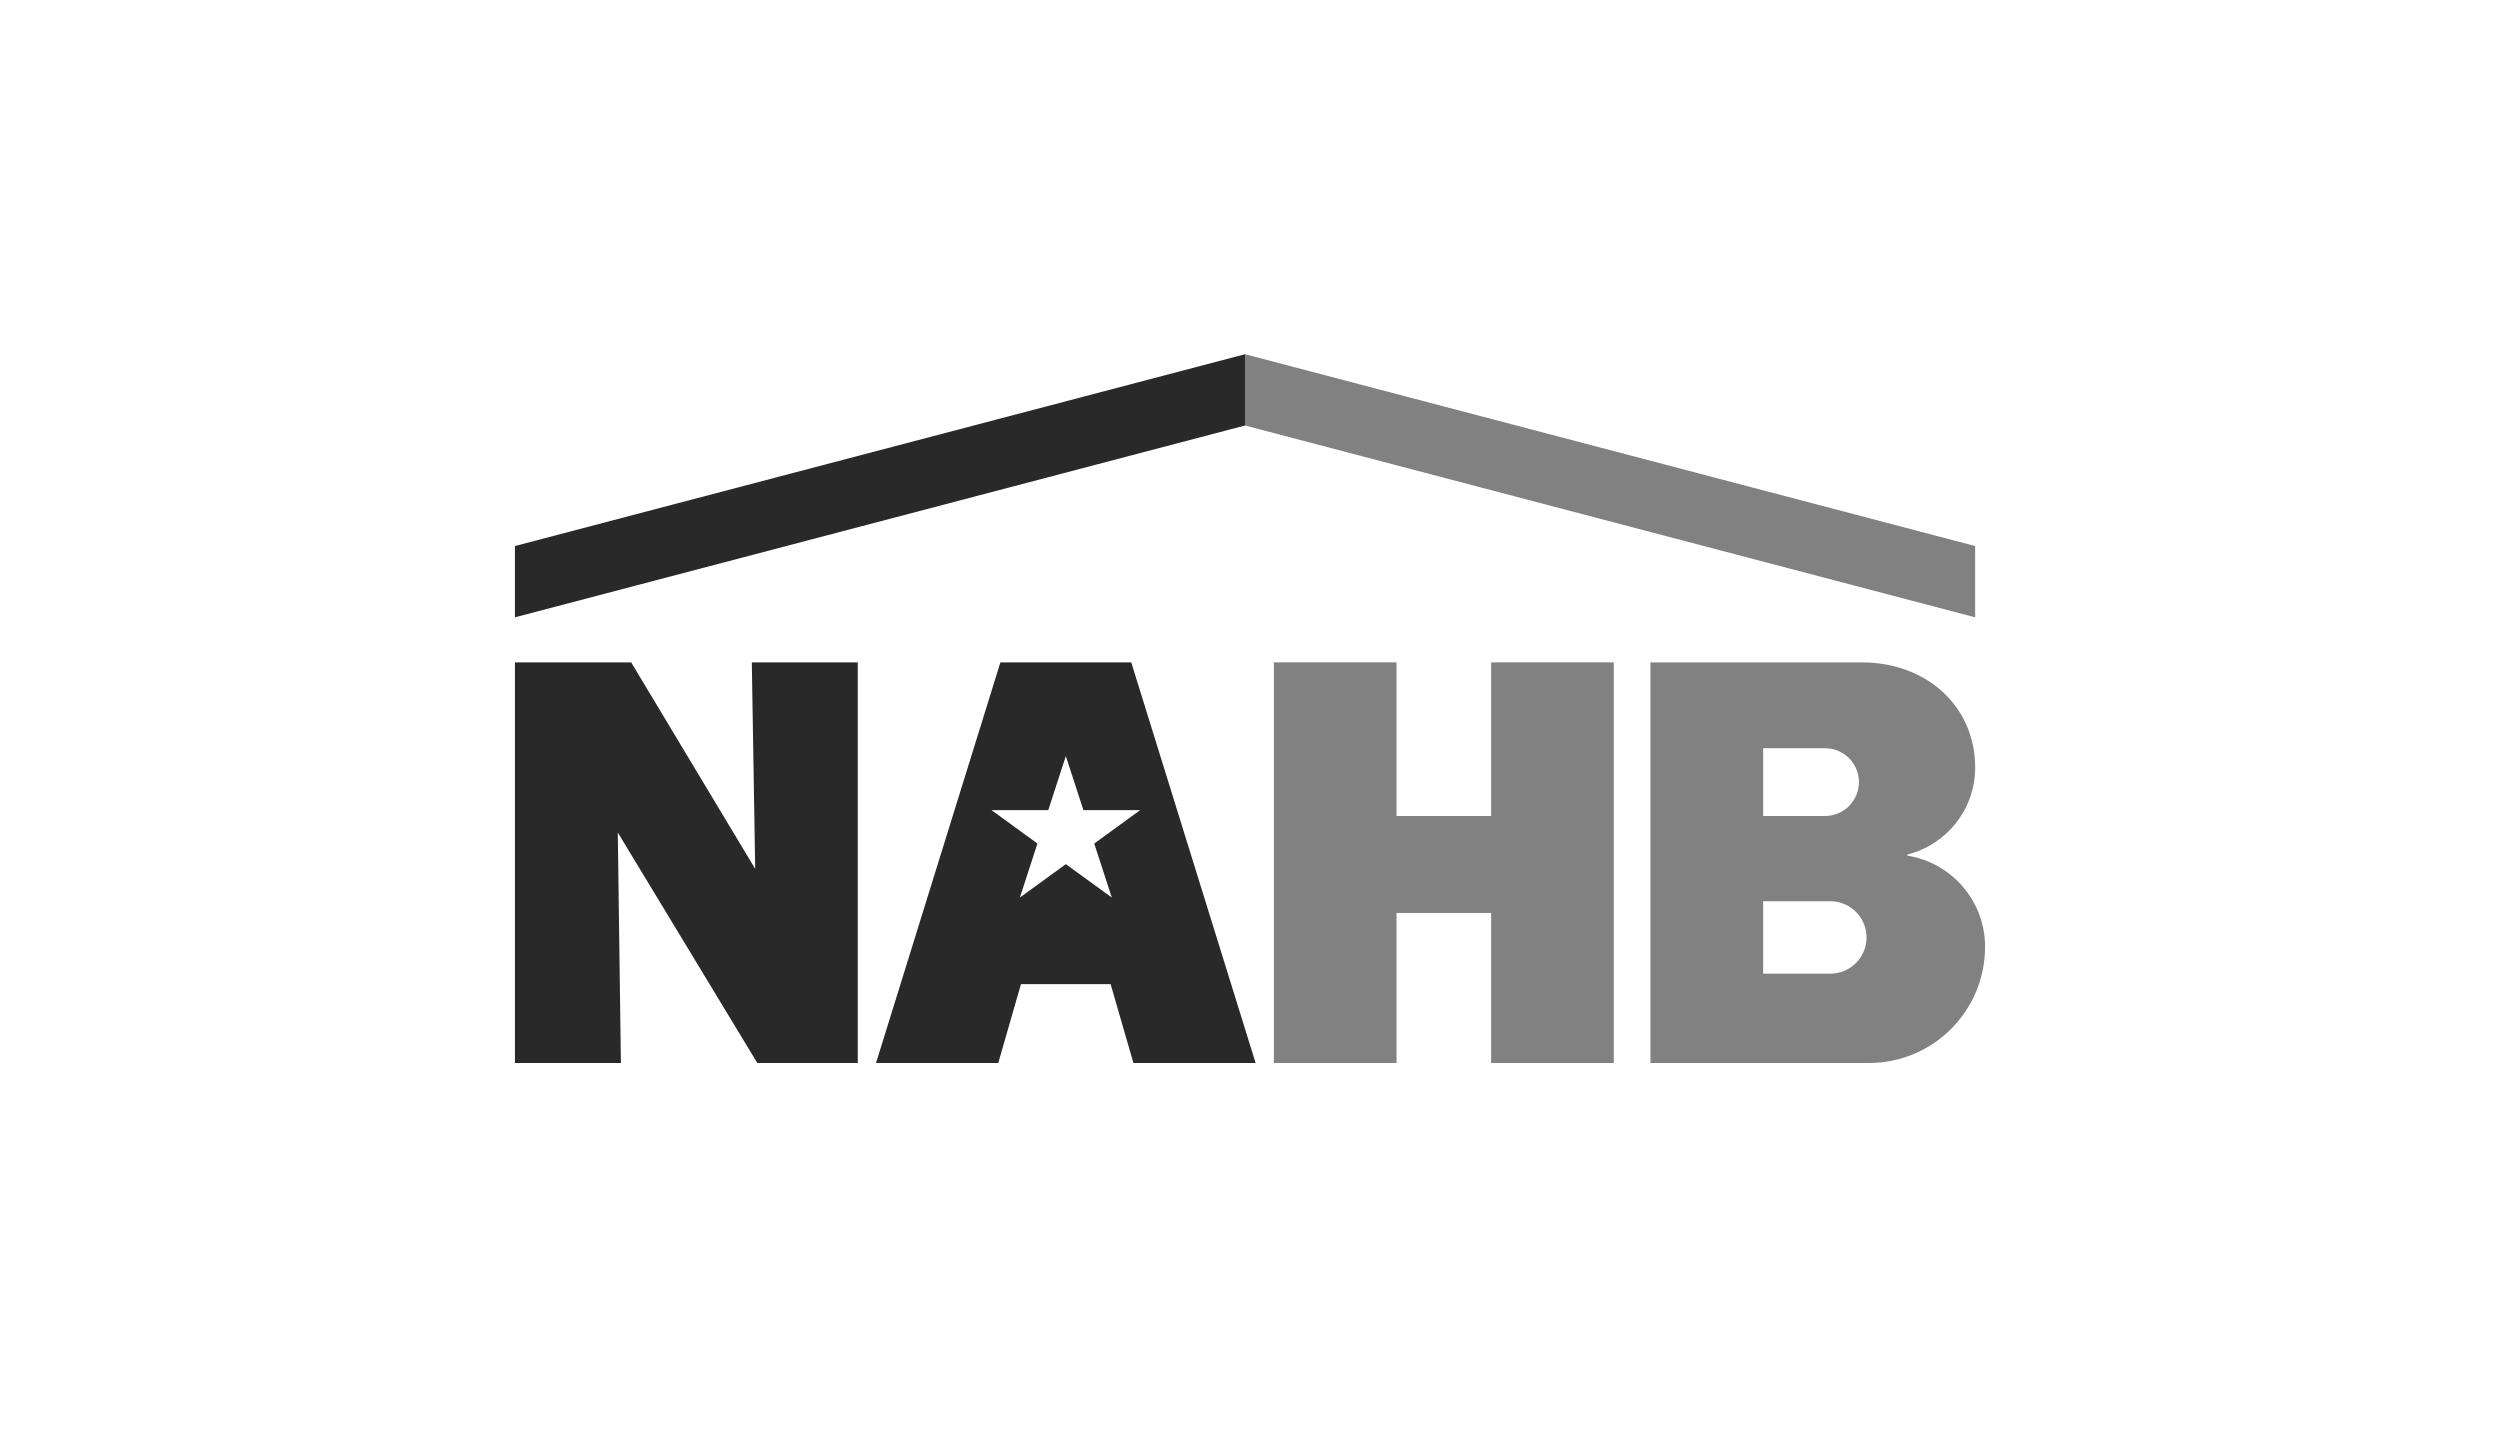
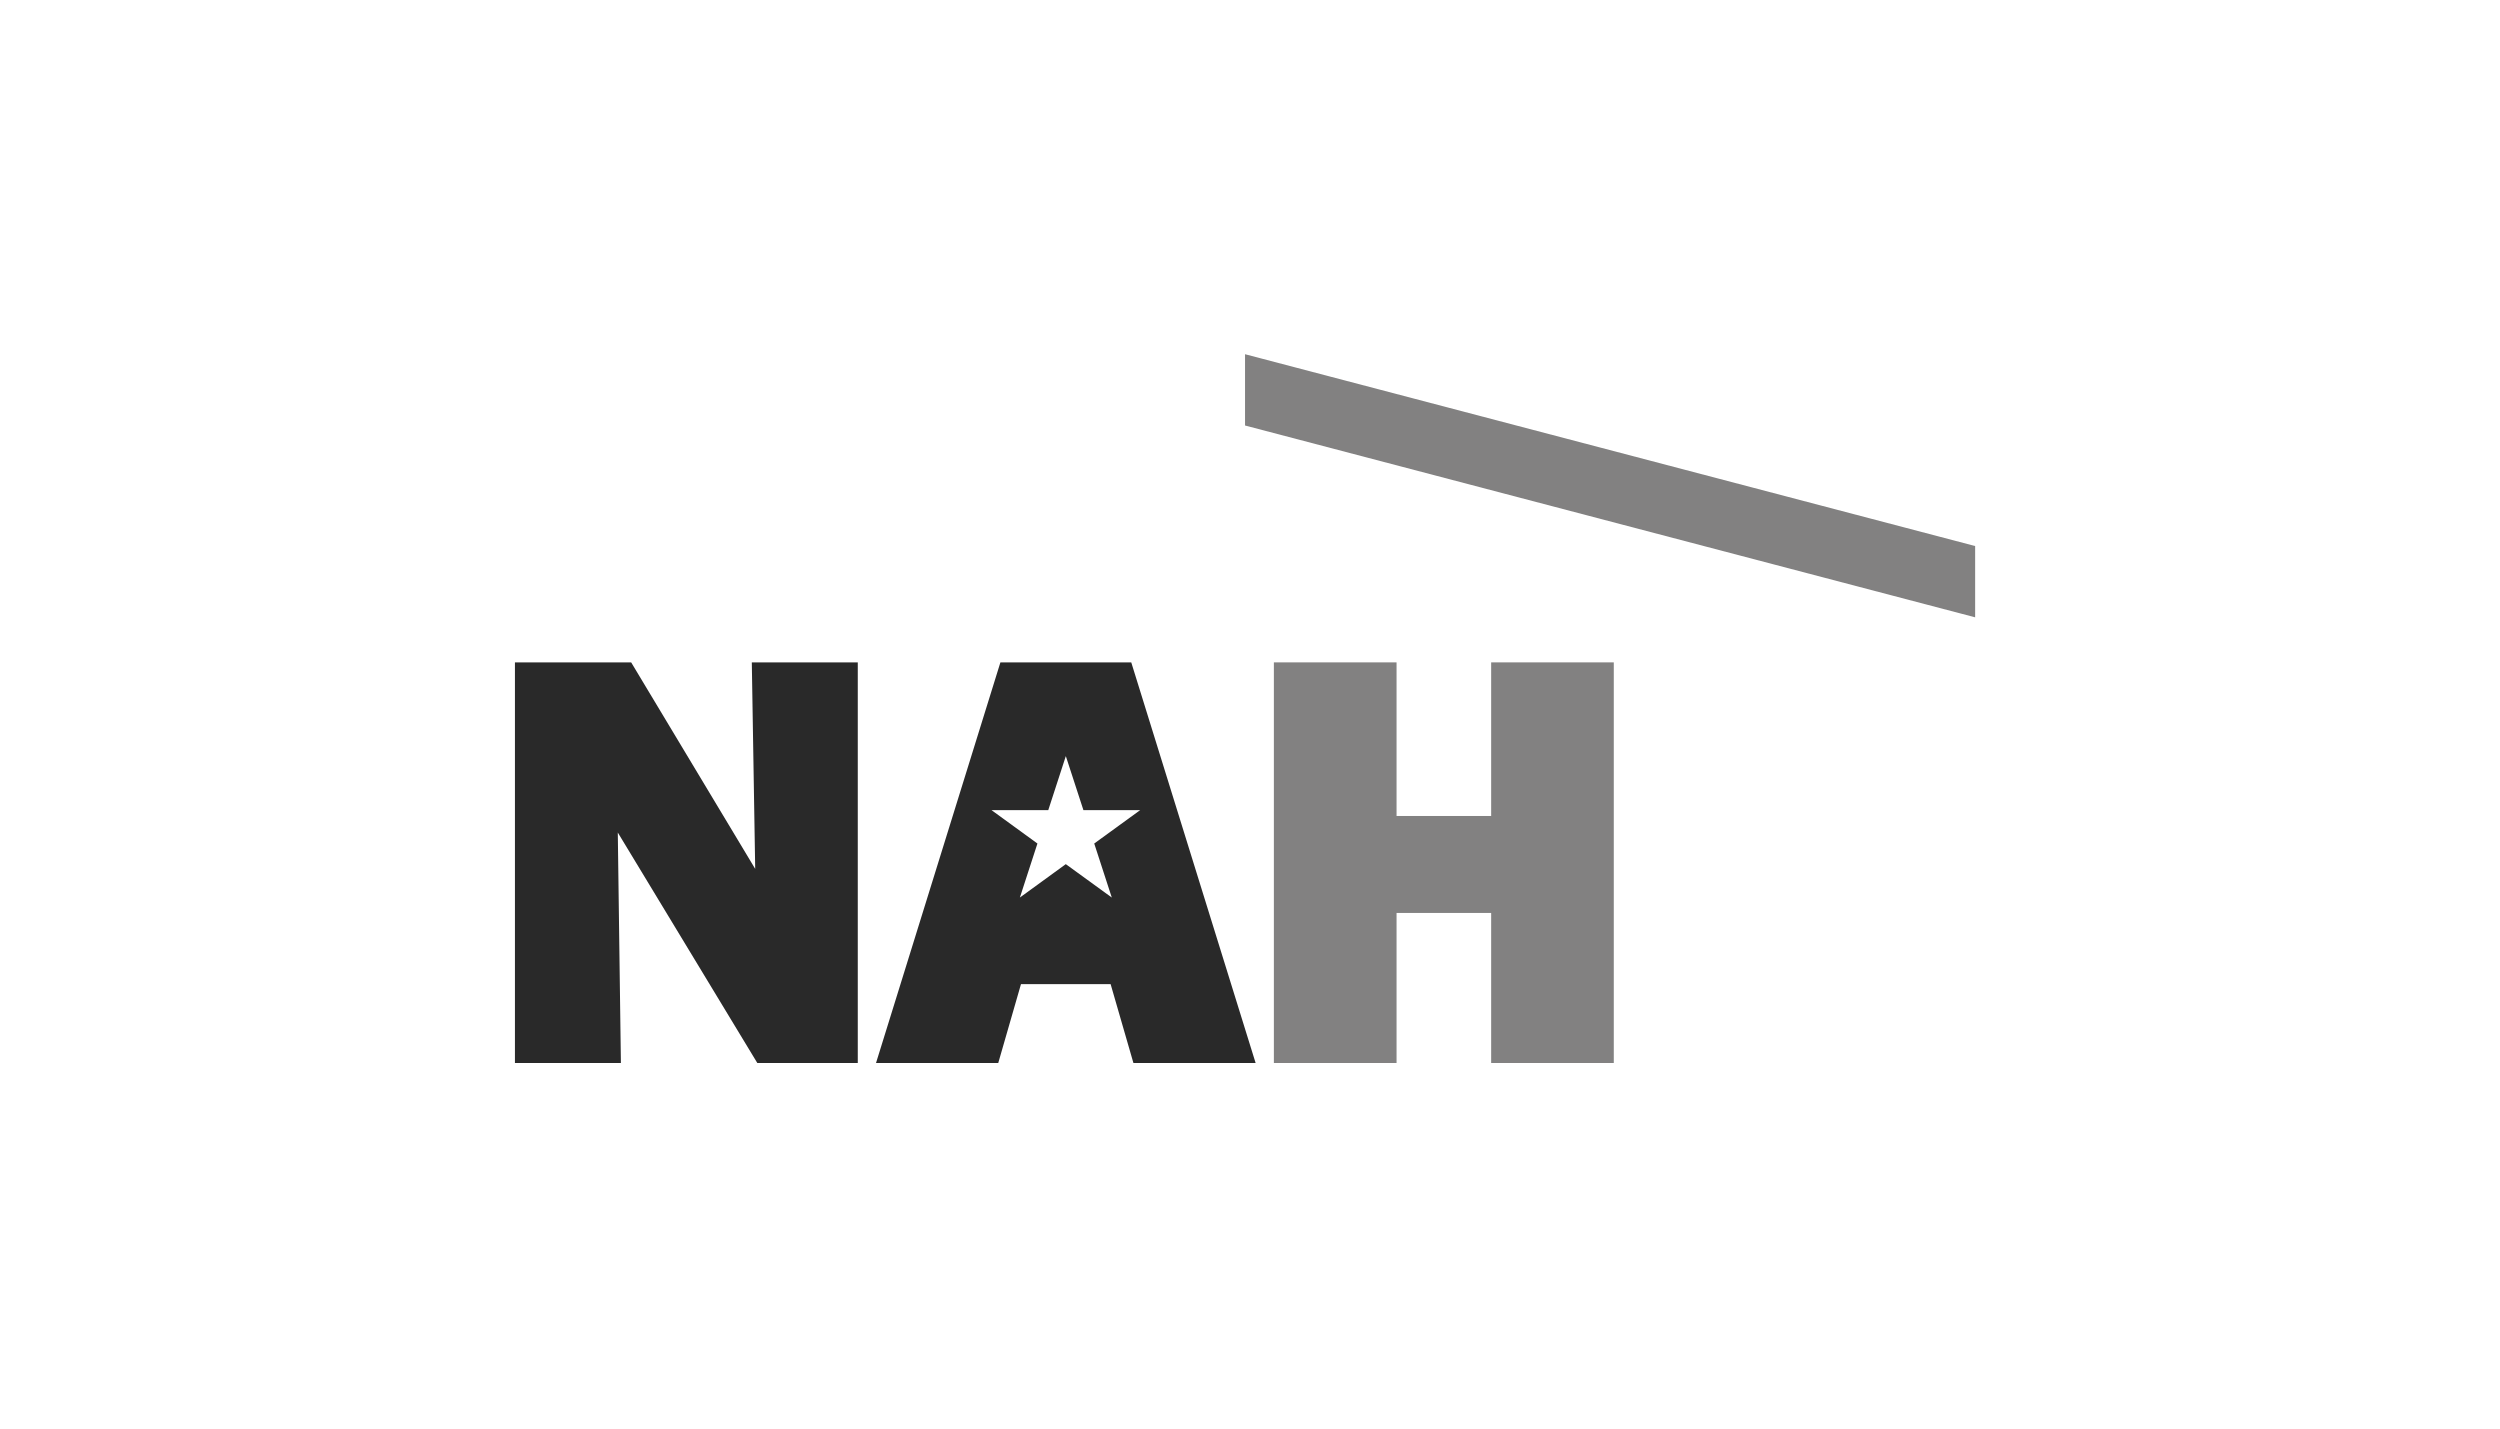
<svg xmlns="http://www.w3.org/2000/svg" fill="none" height="80" viewBox="0 0 140 80" width="140">
  <g fill="#828181">
    <path d="m69.722 19.836v3.992l40.886 10.742v-3.992z" />
    <path d="m90.372 59.528h-6.867v-8.403h-5.298v8.403h-6.87v-22.435h6.87v8.602h5.298v-8.602h6.867z" />
-     <path d="m104.658 59.528c3.595 0 6.506-2.913 6.506-6.509 0-2.575-1.883-4.71-4.349-5.102v-.064c2.183-.548 3.794-2.521 3.794-4.87 0-3.437-2.724-5.889-6.344-5.889h-11.84v22.435zm-5.921-13.833v-3.794h3.464c1.05 0 1.899.849 1.899 1.897 0 1.048-.849 1.897-1.899 1.897zm0 8.829v-4.054h3.761c1.121 0 2.028.907 2.028 2.028 0 1.119-.907 2.026-2.028 2.026z" />
  </g>
-   <path d="m69.722 19.836v3.992l-40.887 10.742v-3.992z" fill="#292929" />
  <path d="m61.277 47.237.983 3.025-2.575-1.87-2.572 1.87.983-3.025-2.572-1.87h3.179l.983-3.025.985 3.025h3.179zm2.073-10.144h-7.327l-6.966 22.435h6.845l1.273-4.416h5.02l1.277 4.416h6.843z" fill="#292929" />
  <path d="m42.101 37.093.19 11.564-6.946-11.564h-6.509v22.435h5.934l-.174-12.906 7.813 12.906h5.626v-22.435z" fill="#292929" />
</svg>